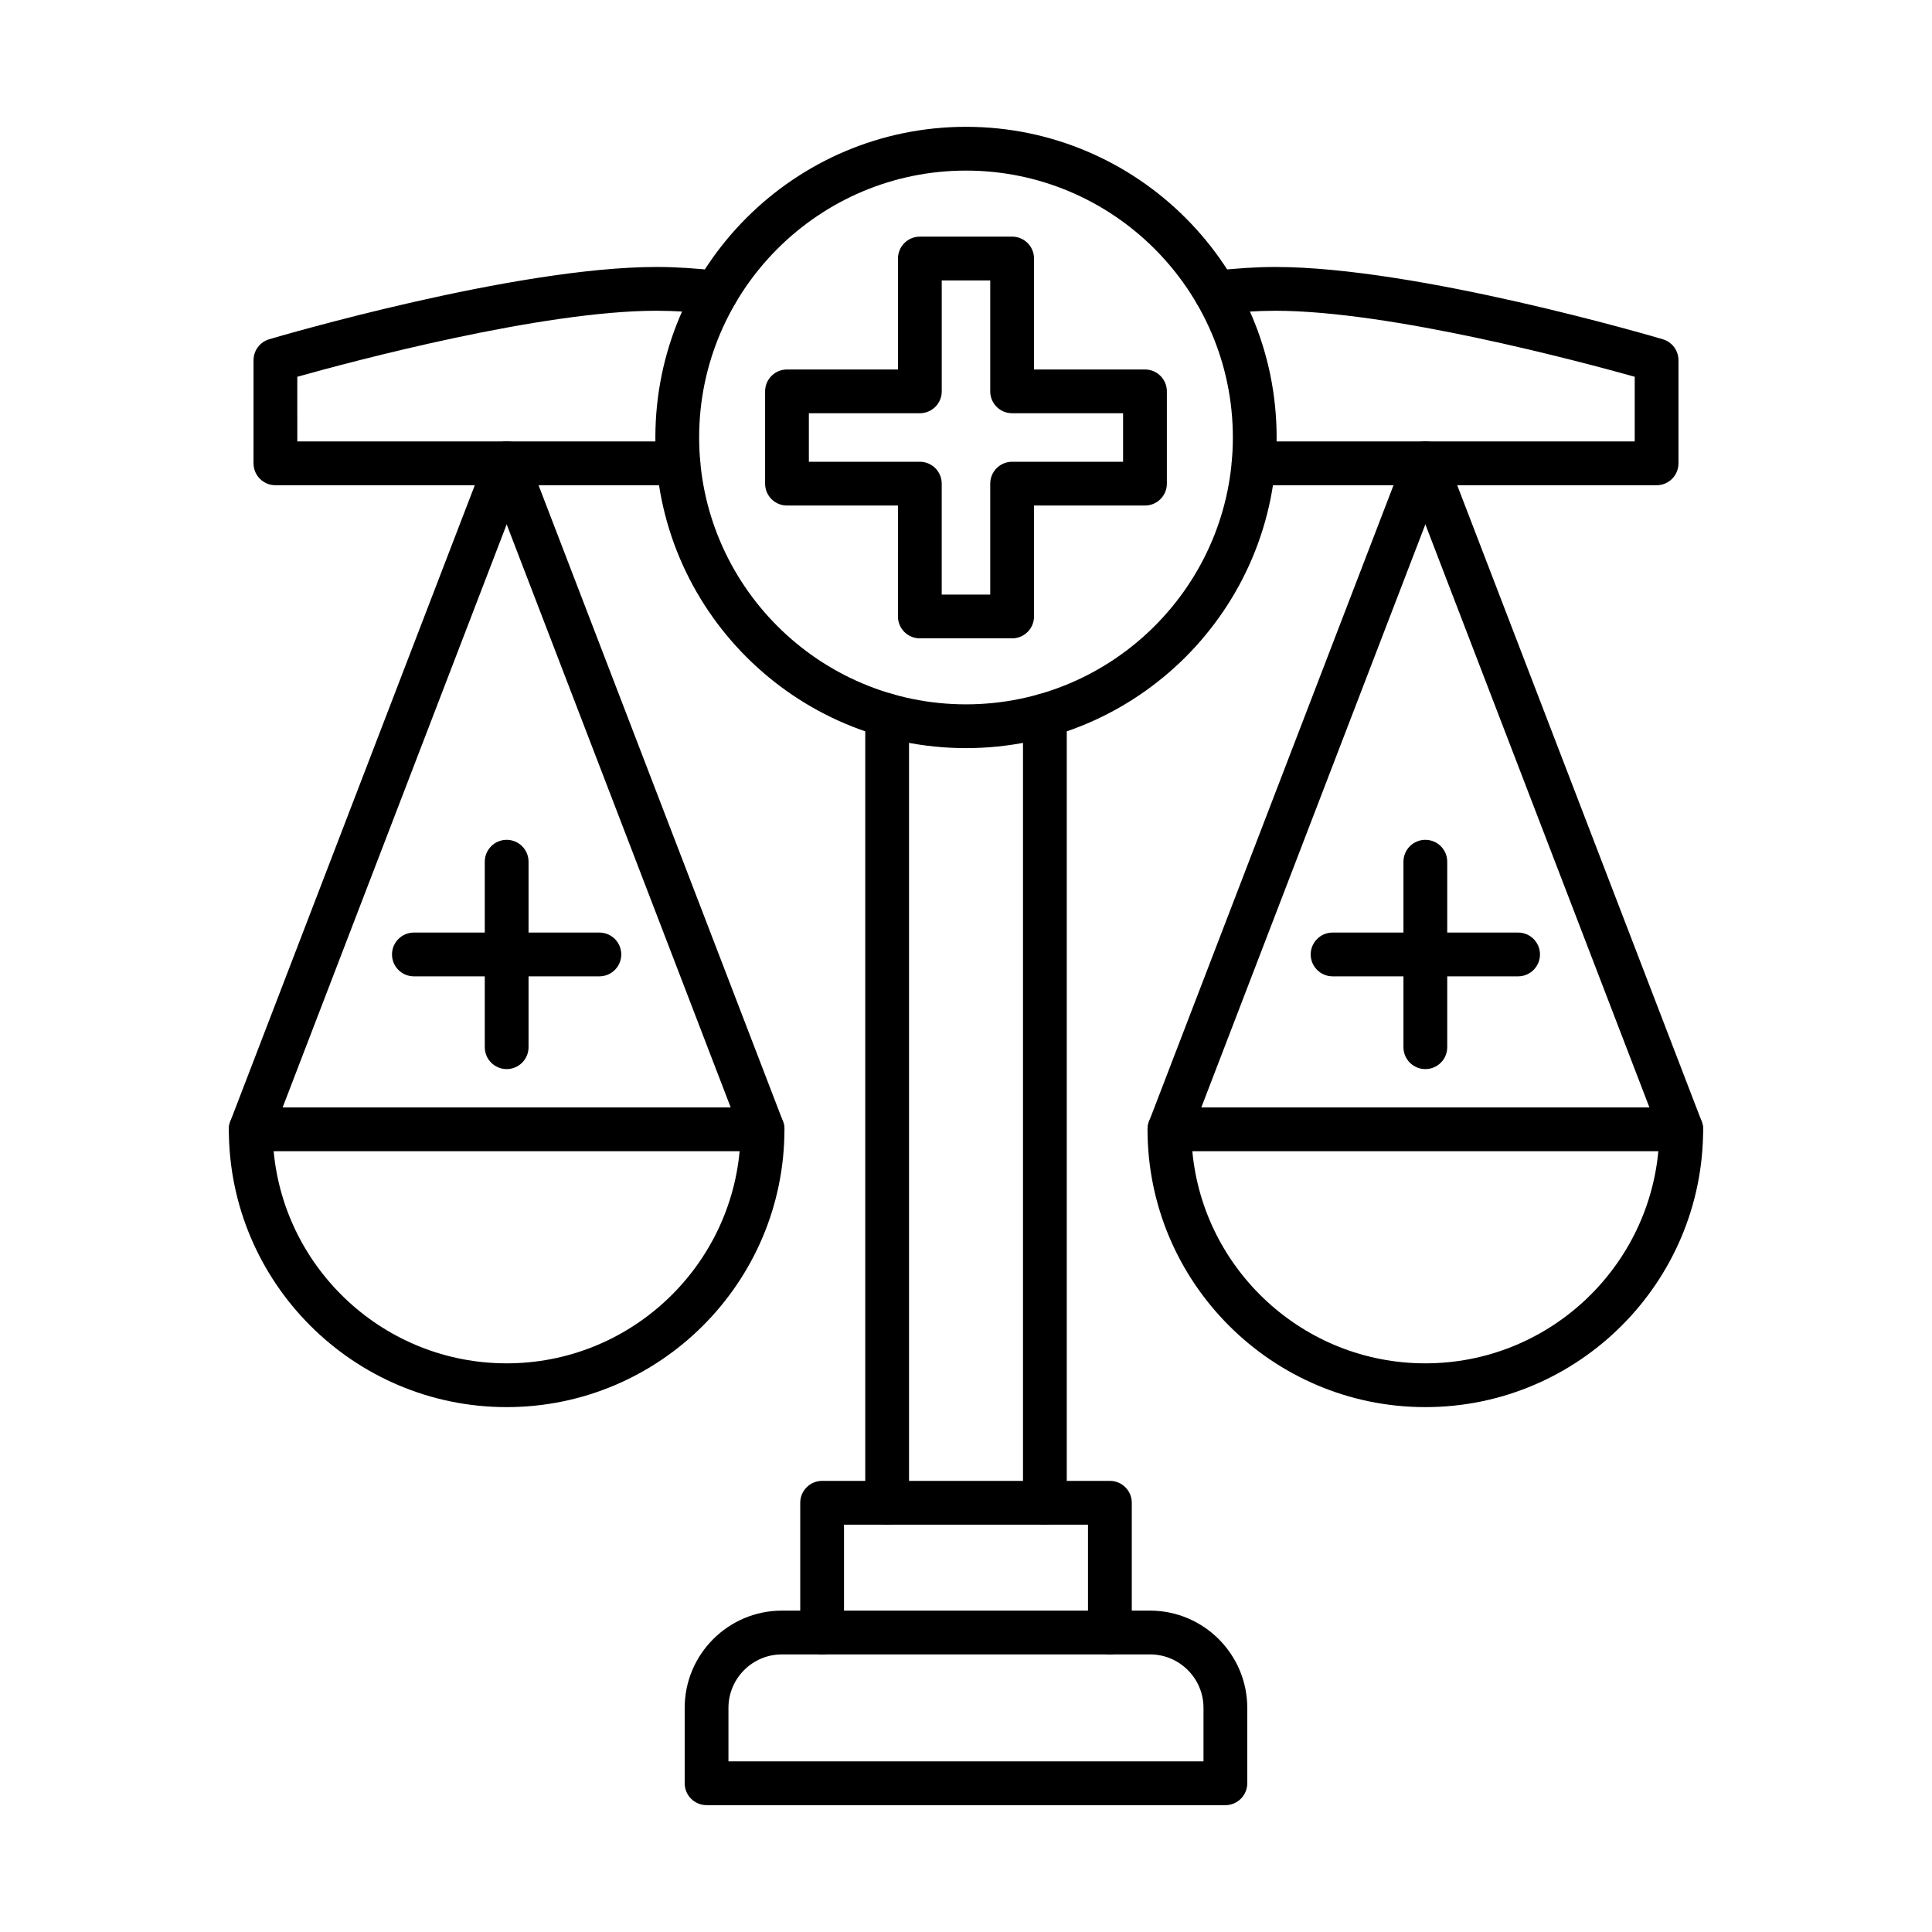
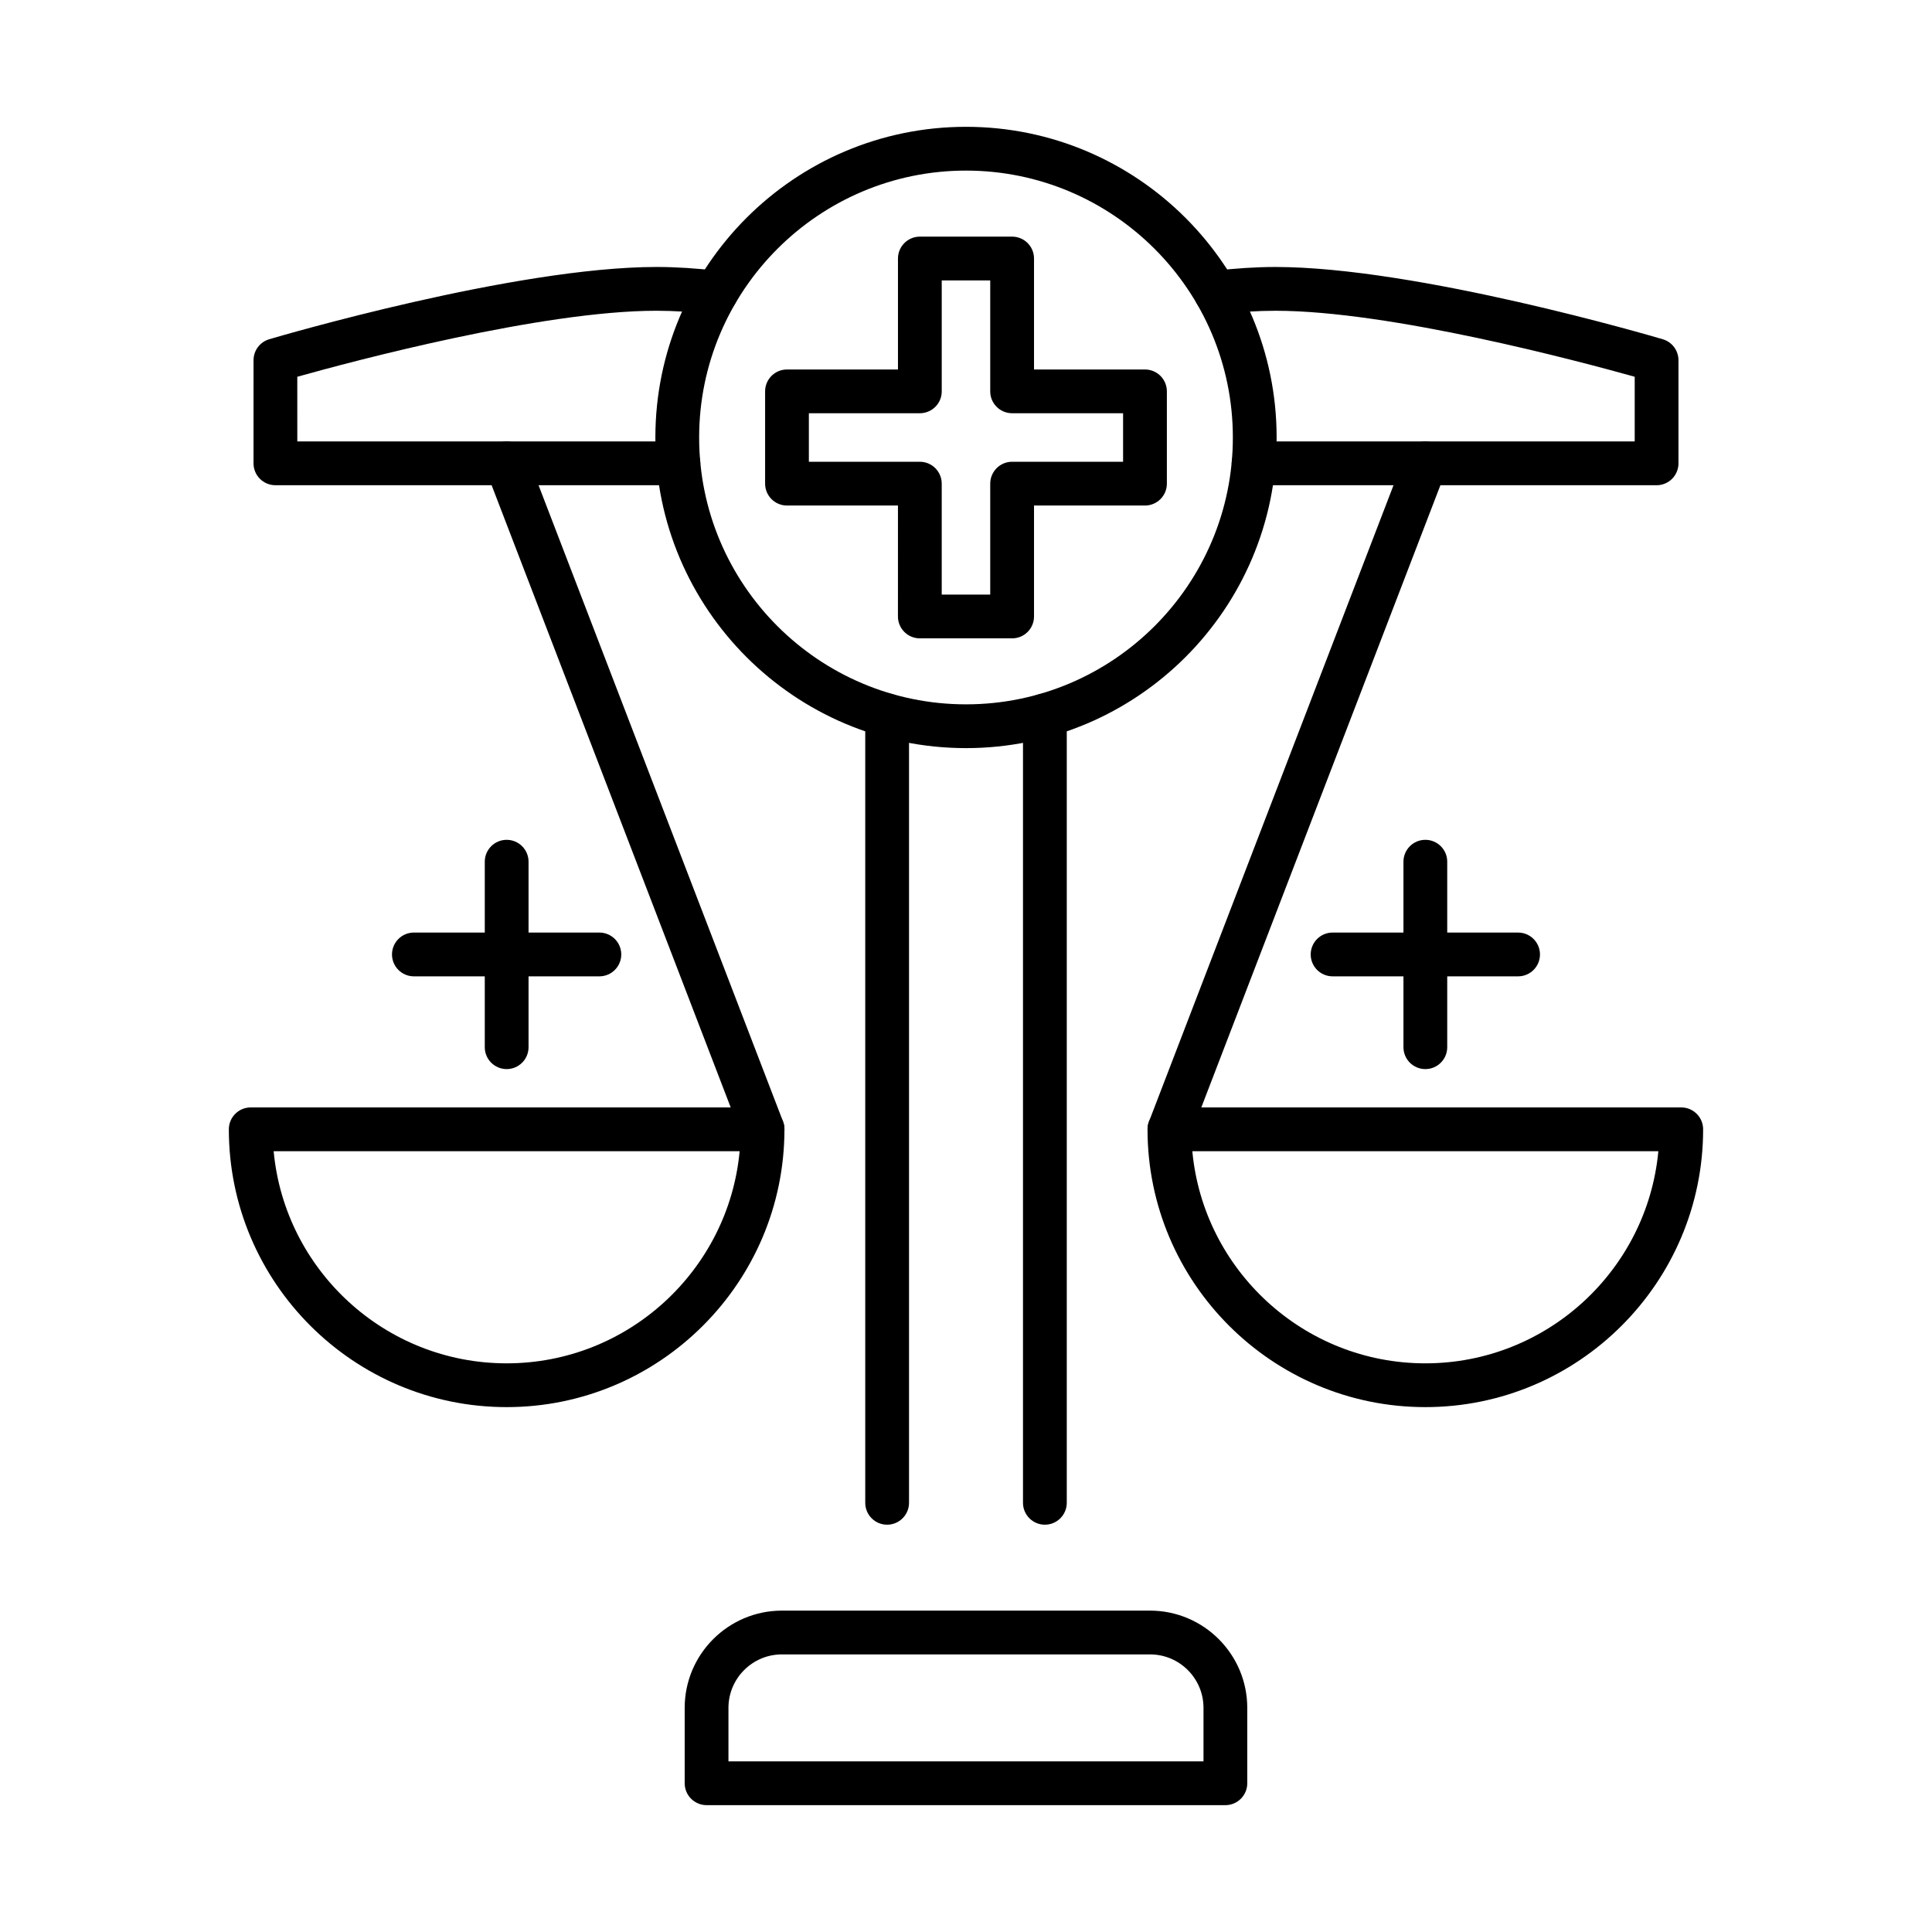
<svg xmlns="http://www.w3.org/2000/svg" fill="#000000" width="800px" height="800px" version="1.1" viewBox="144 144 512 512">
  <g fill-rule="evenodd">
    <path d="m337.05 610.78h125.89v-14.18c0-7.816-6.356-14.168-14.172-14.168h-97.547c-7.816 0-14.172 6.356-14.172 14.172v14.18zm131.69 11.602h-137.49c-3.203 0-5.801-2.598-5.801-5.801v-19.98c0-14.211 11.562-25.77 25.77-25.77h97.547c14.211 0 25.773 11.562 25.773 25.773v19.98c0 3.203-2.602 5.801-5.801 5.801z" />
    <path d="m379.1 548.06c-3.215 0-5.801-2.598-5.801-5.801v-208.68c0-3.203 2.586-5.801 5.801-5.801 3.203 0 5.801 2.598 5.801 5.801v208.68c0 3.203-2.602 5.801-5.801 5.801zm41.805 0c-3.203 0-5.801-2.598-5.801-5.801v-208.68c0-3.203 2.598-5.801 5.801-5.801s5.801 2.598 5.801 5.801v208.68c0 3.203-2.602 5.801-5.801 5.801z" />
    <path d="m323.79 272.59h-106.8c-3.215 0-5.805-2.598-5.805-5.801l0.004-27.324c0-2.57 1.691-4.832 4.148-5.559 2.652-0.785 65.219-19.156 102.65-19.156 5.106 0 10.645 0.352 16.477 1.039 3.184 0.371 5.457 3.254 5.086 6.434-0.371 3.184-3.242 5.457-6.434 5.086-5.387-0.633-10.473-0.957-15.129-0.957-30.426 0-80.527 13.383-95.203 17.492l0.004 17.141h101c3.203 0 5.801 2.59 5.801 5.801 0 3.203-2.598 5.801-5.801 5.801z" />
    <path d="m583.01 272.59h-106.79c-3.203 0-5.805-2.598-5.805-5.801 0.004-3.215 2.598-5.801 5.801-5.801h101v-17.141c-14.684-4.109-64.797-17.492-95.215-17.492-4.652 0-9.738 0.32-15.125 0.957-3.191 0.371-6.062-1.902-6.434-5.086-0.371-3.184 1.902-6.062 5.086-6.434 5.832-0.684 11.379-1.039 16.477-1.039 37.434 0 100.01 18.371 102.66 19.156 2.457 0.727 4.148 2.992 4.148 5.559v27.324c0 3.203-2.59 5.801-5.801 5.801z" />
-     <path d="m210.45 449.08c-0.695 0-1.402-0.121-2.086-0.383-2.992-1.148-4.481-4.512-3.332-7.504l67.82-176.48c1.148-2.992 4.512-4.481 7.492-3.332 2.992 1.148 4.492 4.5 3.344 7.492l-67.82 176.5c-0.887 2.309-3.094 3.715-5.418 3.715z" />
    <path d="m346.09 449.08c-2.336 0-4.531-1.41-5.418-3.715l-67.816-176.5c-1.148-2.992 0.34-6.344 3.332-7.492 2.992-1.148 6.344 0.344 7.504 3.332l67.812 176.48c1.148 2.992-0.344 6.356-3.336 7.504-0.684 0.262-1.379 0.383-2.074 0.383z" />
    <path d="m453.91 449.08c-0.684 0-1.391-0.121-2.074-0.383-2.988-1.148-4.481-4.512-3.332-7.504l67.82-176.48c1.148-2.992 4.5-4.481 7.492-3.332 2.992 1.148 4.481 4.5 3.332 7.492l-67.82 176.5c-0.887 2.309-3.082 3.715-5.418 3.715z" />
-     <path d="m589.55 449.08c-2.328 0-4.523-1.41-5.41-3.715l-67.82-176.5c-1.148-2.992 0.344-6.344 3.332-7.492 2.992-1.148 6.344 0.344 7.492 3.332l67.82 176.48c1.148 2.992-0.344 6.356-3.336 7.504-0.684 0.262-1.391 0.383-2.082 0.383z" />
    <path d="m216.52 449.08c2.93 31.484 29.496 56.219 61.746 56.219 32.238 0 58.816-24.734 61.746-56.219zm61.746 67.82c-40.594 0-73.621-33.023-73.621-73.621 0-3.203 2.598-5.801 5.801-5.801h135.64c3.203 0 5.801 2.598 5.801 5.801 0 40.598-33.035 73.621-73.617 73.621z" />
    <path d="m459.98 449.08c2.93 31.484 29.508 56.219 61.746 56.219 32.25 0 58.816-24.734 61.754-56.219zm61.746 67.82c-40.586 0-73.621-33.023-73.621-73.621 0-3.203 2.598-5.801 5.801-5.801h135.64c3.203 0 5.801 2.598 5.801 5.801 0 40.598-33.023 73.621-73.617 73.621z" />
-     <path d="m438.13 582.43c-3.203 0-5.801-2.598-5.801-5.801v-28.574h-64.656v28.57c0 3.203-2.598 5.801-5.801 5.801s-5.801-2.598-5.801-5.801v-34.375c0-3.203 2.598-5.801 5.801-5.801h76.262c3.203 0 5.801 2.598 5.801 5.801v34.371c0 3.203-2.602 5.801-5.801 5.801z" />
    <path d="m400 189.21c-38.996 0-70.719 31.734-70.719 70.73 0 38.996 31.723 70.719 70.719 70.719s70.719-31.723 70.719-70.719c0-38.996-31.723-70.73-70.719-70.73zm0 153.05c-45.391 0-82.32-36.93-82.32-82.32 0-45.402 36.93-82.332 82.32-82.332s82.32 36.93 82.32 82.332c0 45.391-36.93 82.32-82.32 82.32z" />
    <path d="m393.57 301.57h12.852v-29.398c0-3.203 2.598-5.801 5.801-5.801h29.406v-12.859h-29.406c-3.203 0-5.801-2.59-5.801-5.789v-29.406h-12.852v29.406c0 3.203-2.602 5.789-5.805 5.789h-29.406v12.859h29.406c3.203 0 5.801 2.598 5.801 5.801v29.398zm18.652 11.602h-24.453c-3.203 0-5.805-2.59-5.805-5.801l0.004-29.398h-29.406c-3.203 0-5.801-2.598-5.801-5.801v-24.453c0-3.215 2.598-5.801 5.801-5.801h29.41v-29.406c0-3.203 2.598-5.801 5.801-5.801h24.453c3.203 0 5.801 2.598 5.801 5.801v29.406h29.406c3.203 0 5.801 2.59 5.801 5.801v24.453c0 3.203-2.598 5.801-5.801 5.801h-29.406v29.398c0 3.211-2.602 5.801-5.801 5.801z" />
    <path d="m278.27 427.32c-3.203 0-5.801-2.598-5.801-5.801v-49.156c0-3.203 2.598-5.801 5.801-5.801s5.801 2.598 5.801 5.801v49.156c0 3.203-2.598 5.801-5.801 5.801z" />
    <path d="m302.84 402.74h-49.156c-3.203 0-5.801-2.598-5.801-5.801s2.598-5.801 5.801-5.801h49.156c3.203 0 5.801 2.598 5.801 5.801s-2.598 5.801-5.801 5.801z" />
    <path d="m521.73 427.32c-3.203 0-5.801-2.598-5.801-5.801v-49.156c0-3.203 2.598-5.801 5.801-5.801 3.215 0 5.801 2.598 5.801 5.801v49.156c0 3.203-2.59 5.801-5.801 5.801z" />
    <path d="m546.31 402.74h-49.156c-3.203 0-5.805-2.598-5.805-5.801 0.004-3.203 2.598-5.801 5.801-5.801h49.16c3.203 0 5.801 2.598 5.801 5.801s-2.598 5.801-5.801 5.801z" />
  </g>
</svg>